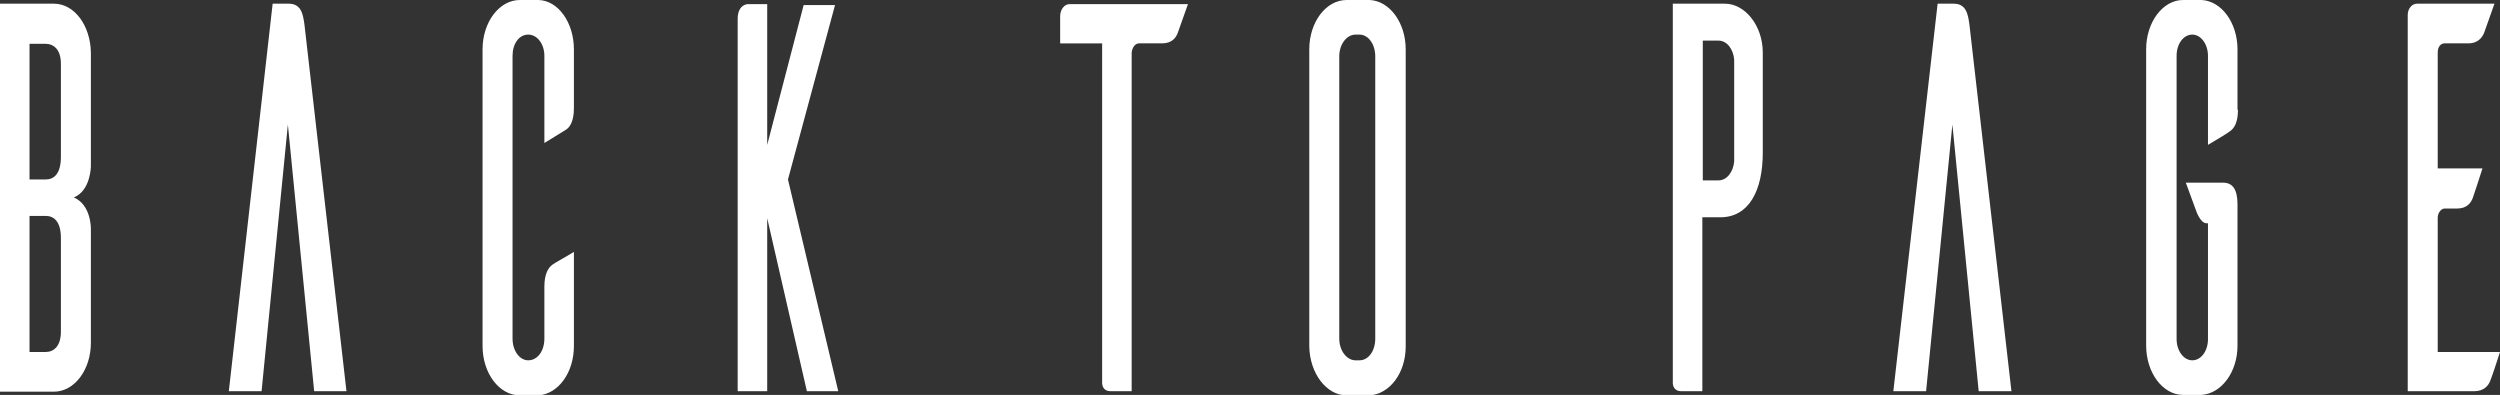
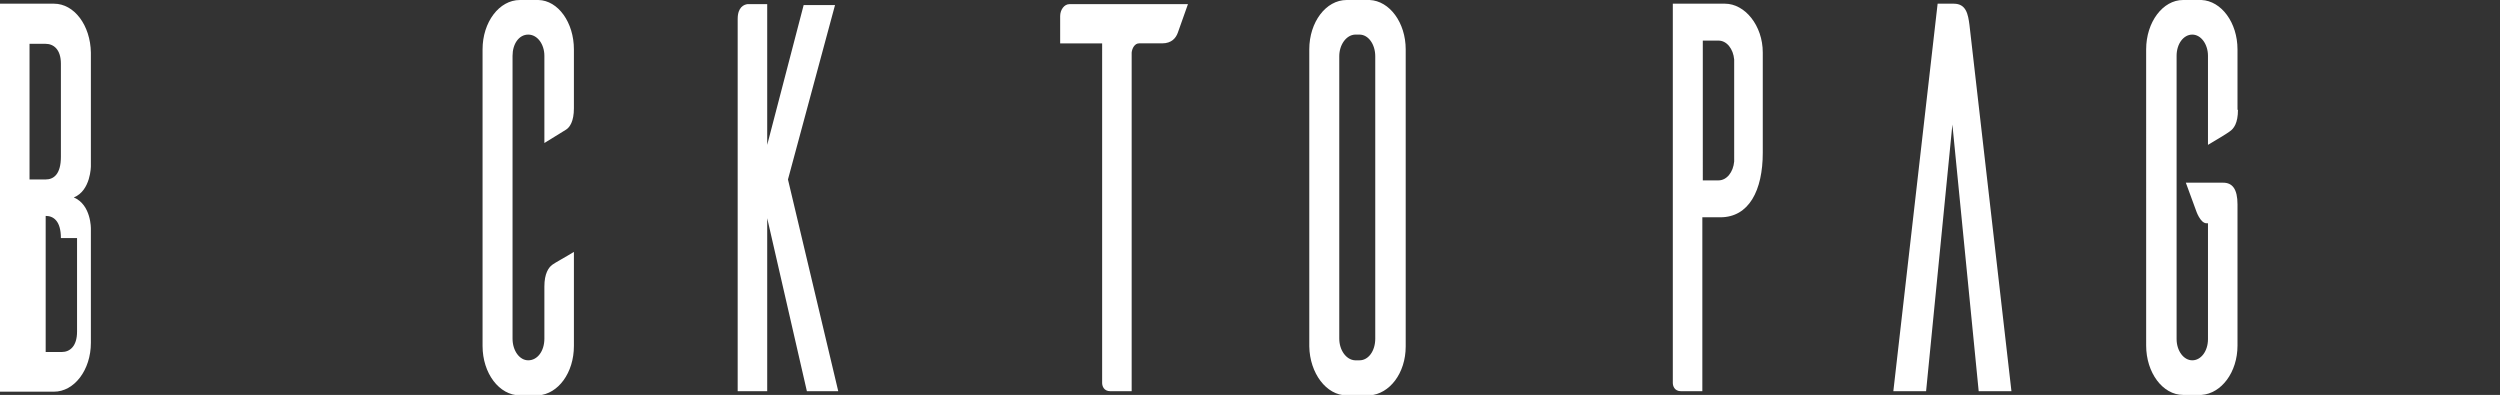
<svg xmlns="http://www.w3.org/2000/svg" id="_レイヤー_2" data-name="レイヤー 2" viewBox="0 0 54.19 8.56">
  <rect x="0" y="0" width="54.19" height="8.56" fill="#333333" stroke="none" />
  <defs>
    <style>
      .cls-1 {
        fill: #fff;
      }
    </style>
  </defs>
  <g id="Header">
    <g>
-       <path class="cls-1" d="M1.97,4.97v2.46c0,.59-.36,1.06-.8,1.06H0V.08H1.17c.44,0,.79,.47,.8,1.06V3.6s0,.53-.37,.68c.38,.16,.37,.68,.37,.68ZM1.32,1.38c0-.31-.16-.43-.33-.43h-.35V3.89h.35c.17,0,.33-.11,.33-.49V1.38Zm0,3.78c0-.37-.16-.48-.33-.48h-.35v2.95h.35c.17,0,.33-.12,.33-.44v-2.03Z" />
-       <path class="cls-1" d="M7.52,8.48h-.71l-.57-5.78-.57,5.78h-.71L5.91,.08h.35c.27,0,.31,.23,.34,.46l.91,7.94Z" />
+       <path class="cls-1" d="M1.97,4.97v2.46c0,.59-.36,1.06-.8,1.06H0V.08H1.17c.44,0,.79,.47,.8,1.06V3.6s0,.53-.37,.68c.38,.16,.37,.68,.37,.68ZM1.32,1.38c0-.31-.16-.43-.33-.43h-.35V3.89h.35c.17,0,.33-.11,.33-.49V1.38Zm0,3.78c0-.37-.16-.48-.33-.48v2.95h.35c.17,0,.33-.12,.33-.44v-2.03Z" />
      <path class="cls-1" d="M12.44,7.5c0,.58-.34,1.04-.77,1.07h-.4c-.45,0-.81-.48-.81-1.07V1.07c0-.59,.36-1.07,.81-1.07h.4c.43,.01,.77,.49,.77,1.07v1.28c0,.28-.09,.41-.17,.46l-.47,.29V1.21c0-.25-.15-.46-.35-.46s-.34,.2-.34,.46V7.34c0,.26,.15,.47,.34,.47,.2,0,.35-.2,.35-.47v-1.13c0-.28,.09-.41,.17-.47,.05-.04,.31-.18,.47-.28v2.03Z" />
      <path class="cls-1" d="M17.49,8.48l-.86-3.75v3.75h-.64V.41c0-.26,.14-.31,.21-.32h.43V3.14L17.42,.11h.68l-1.02,3.78,1.09,4.59h-.68Z" />
      <path class="cls-1" d="M25.53,.71c-.04,.11-.13,.23-.34,.23h-.5c-.09,0-.15,.1-.16,.2v7.34h-.46c-.15,0-.18-.12-.18-.18V.94h-.91V.35c0-.14,.09-.26,.2-.26h2.57l-.22,.62Z" />
      <path class="cls-1" d="M29.69,0c.43,.02,.78,.49,.78,1.07V7.51c0,.58-.35,1.03-.78,1.06h-.5c-.44,0-.8-.48-.81-1.06V1.07c0-.59,.36-1.07,.81-1.07h.5Zm-.22,7.81c.19,0,.34-.2,.34-.47V1.22c0-.26-.15-.47-.34-.47h-.1c-.19,.01-.34,.22-.34,.47V7.34c0,.25,.15,.46,.34,.47h.1Z" />
      <path class="cls-1" d="M37.39,.08c.43,0,.82,.47,.82,1.06V3.31c0,.82-.3,1.4-.92,1.4h-.39v3.77h-.46c-.15,0-.18-.12-.18-.18V.08h1.13Zm.2,1.21c-.02-.23-.16-.41-.34-.41h-.34V3.91h.34c.18,0,.32-.18,.34-.41V1.3Z" />
      <path class="cls-1" d="M43.6,8.48h-.71l-.57-5.78-.57,5.78h-.71L42,.08h.35c.27,0,.31,.23,.34,.46l.91,7.94Z" />
      <path class="cls-1" d="M48.51,2.38c0,.29-.09,.41-.18,.47-.05,.04-.3,.19-.47,.29V1.21c0-.25-.15-.46-.34-.46s-.34,.2-.34,.46V7.35c0,.25,.15,.46,.34,.46s.34-.2,.34-.46v-2.51h-.03c-.14,0-.23-.28-.23-.28l-.22-.6h.81c.2,0,.31,.14,.31,.47v3.06c0,.58-.35,1.04-.78,1.07h-.4c-.44,0-.8-.48-.8-1.07V1.07c0-.59,.36-1.07,.8-1.07h.4c.43,.02,.78,.49,.78,1.07v1.31Z" />
-       <path class="cls-1" d="M54.19,7.63c-.07,.22-.18,.55-.21,.62-.04,.11-.14,.23-.35,.23h-1.44V.32c0-.13,.09-.24,.2-.24h1.68l-.22,.62c-.04,.11-.14,.24-.34,.24h-.52c-.09,0-.15,.08-.15,.2V3.65h.97c-.07,.22-.18,.56-.21,.64-.04,.11-.13,.23-.34,.23h-.27c-.08,0-.15,.1-.15,.2v2.91h1.35Z" />
    </g>
  </g>
</svg>